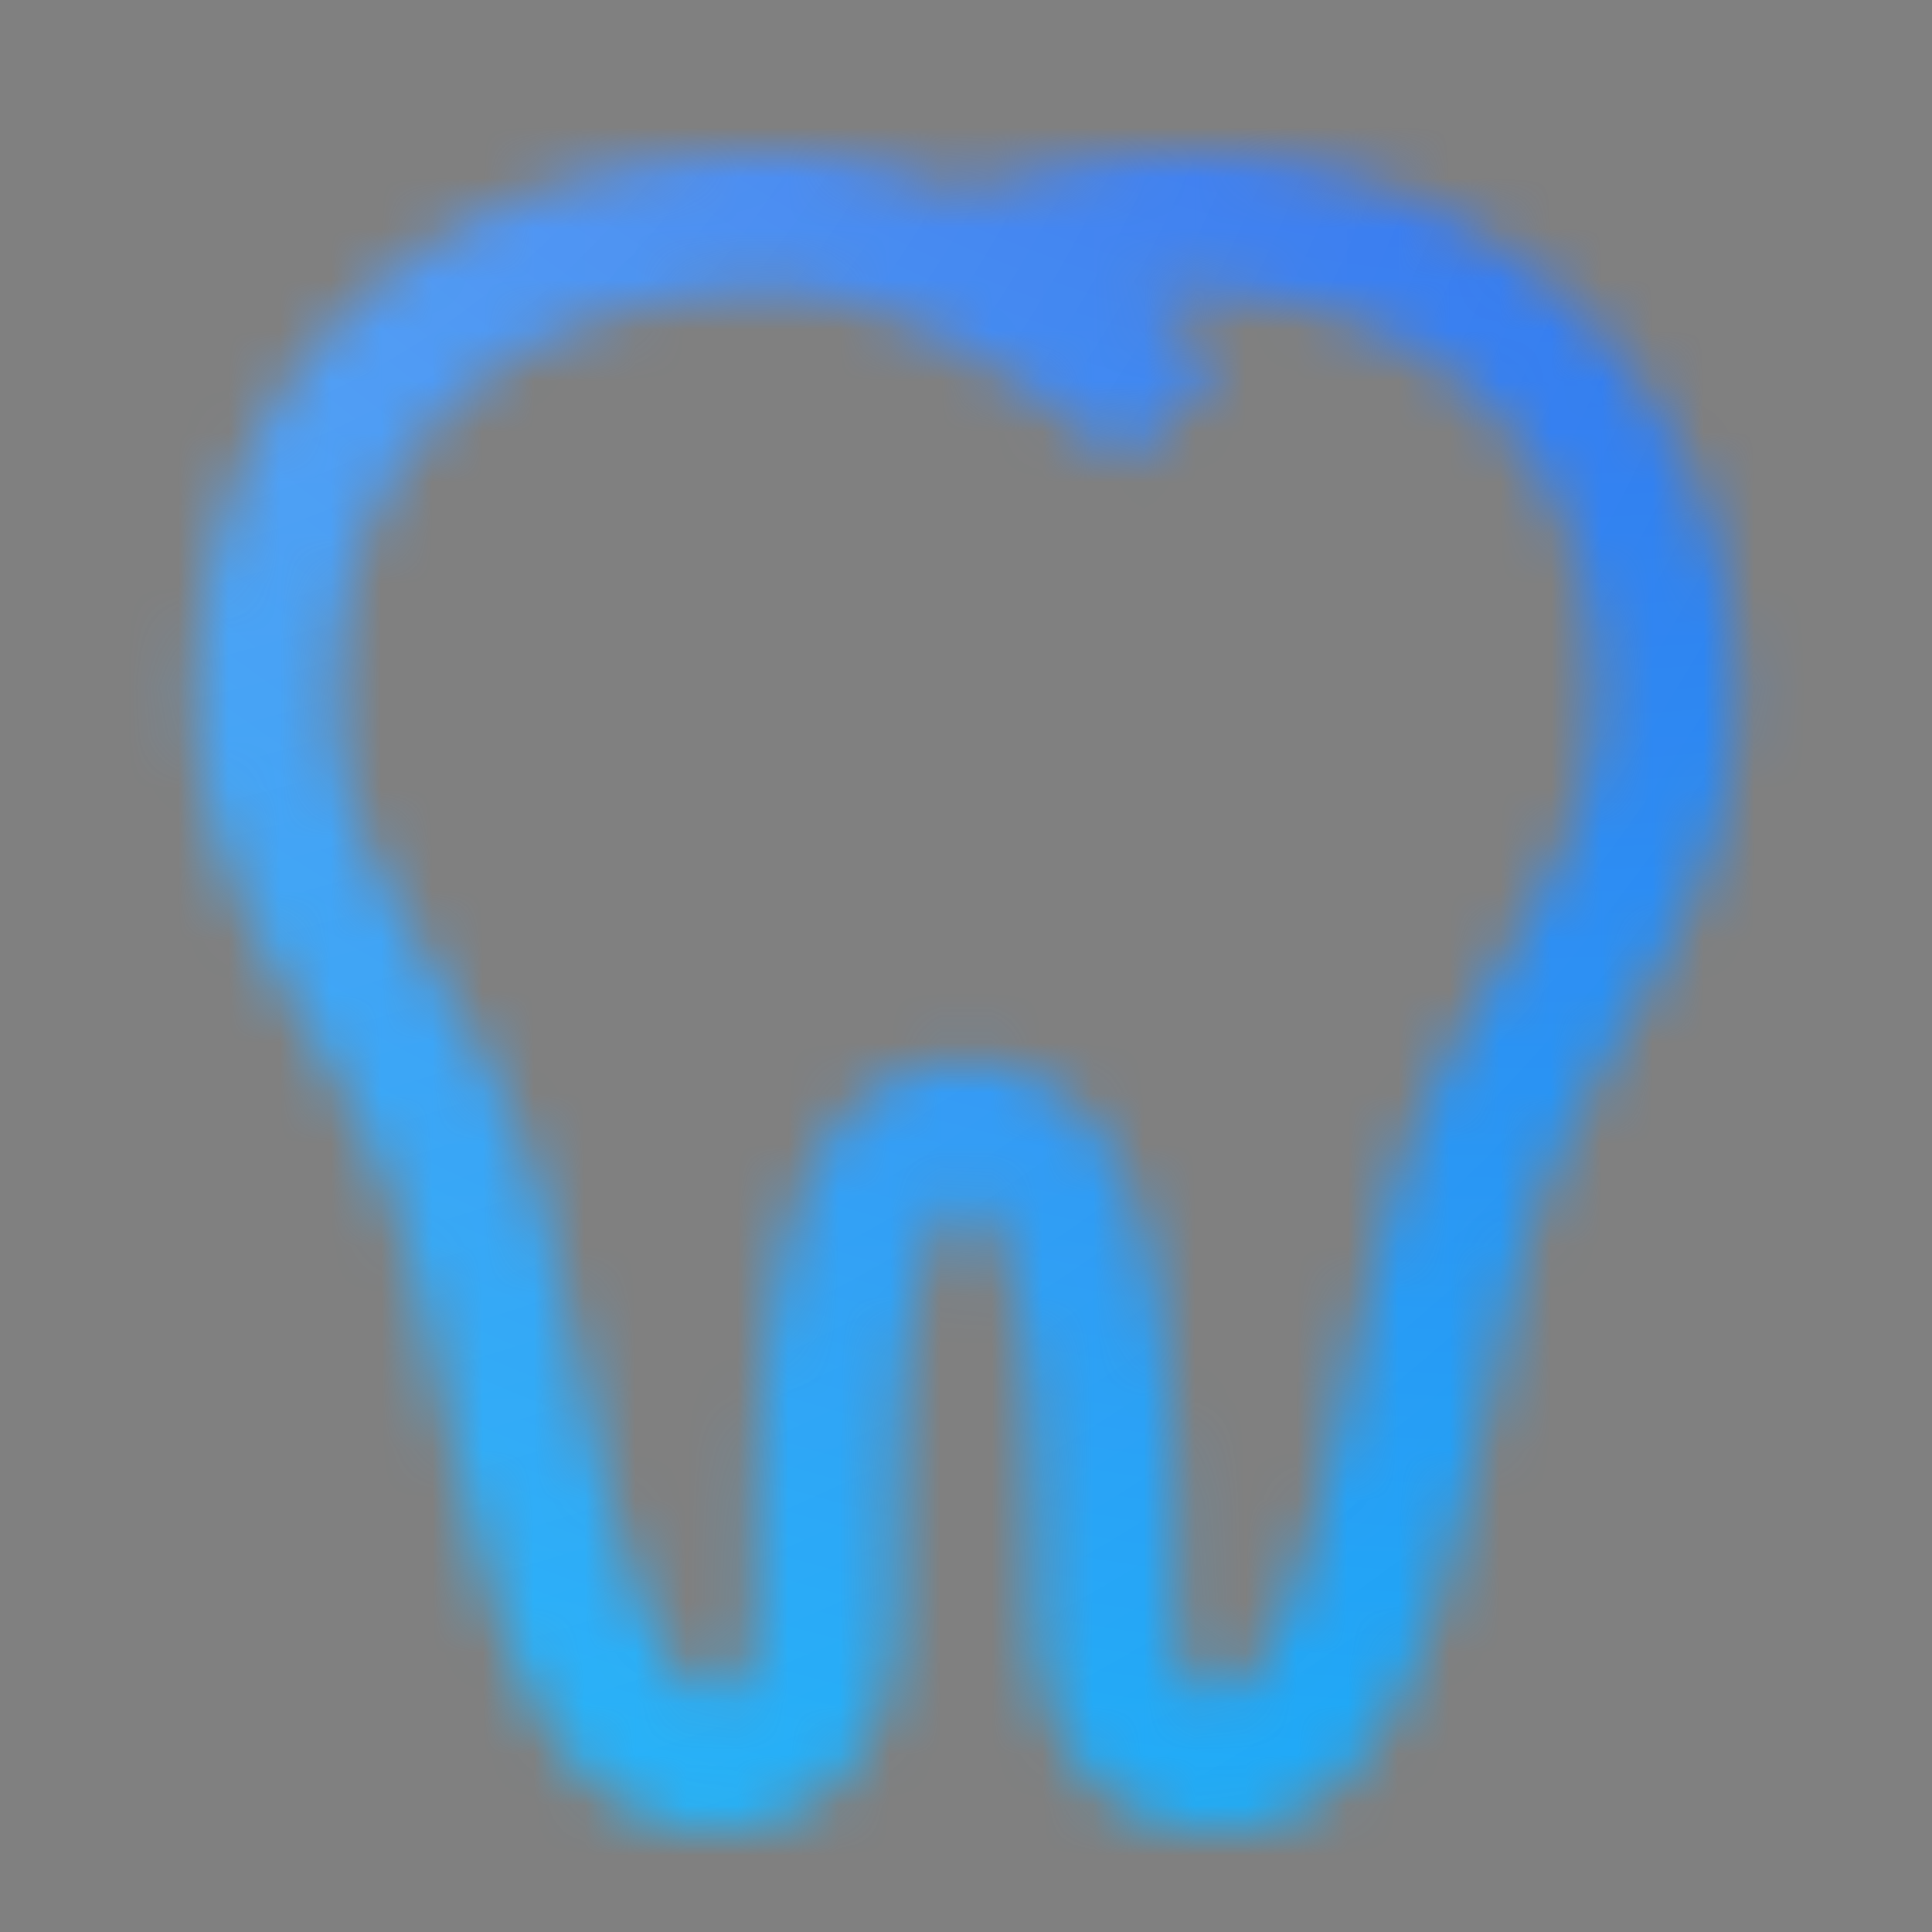
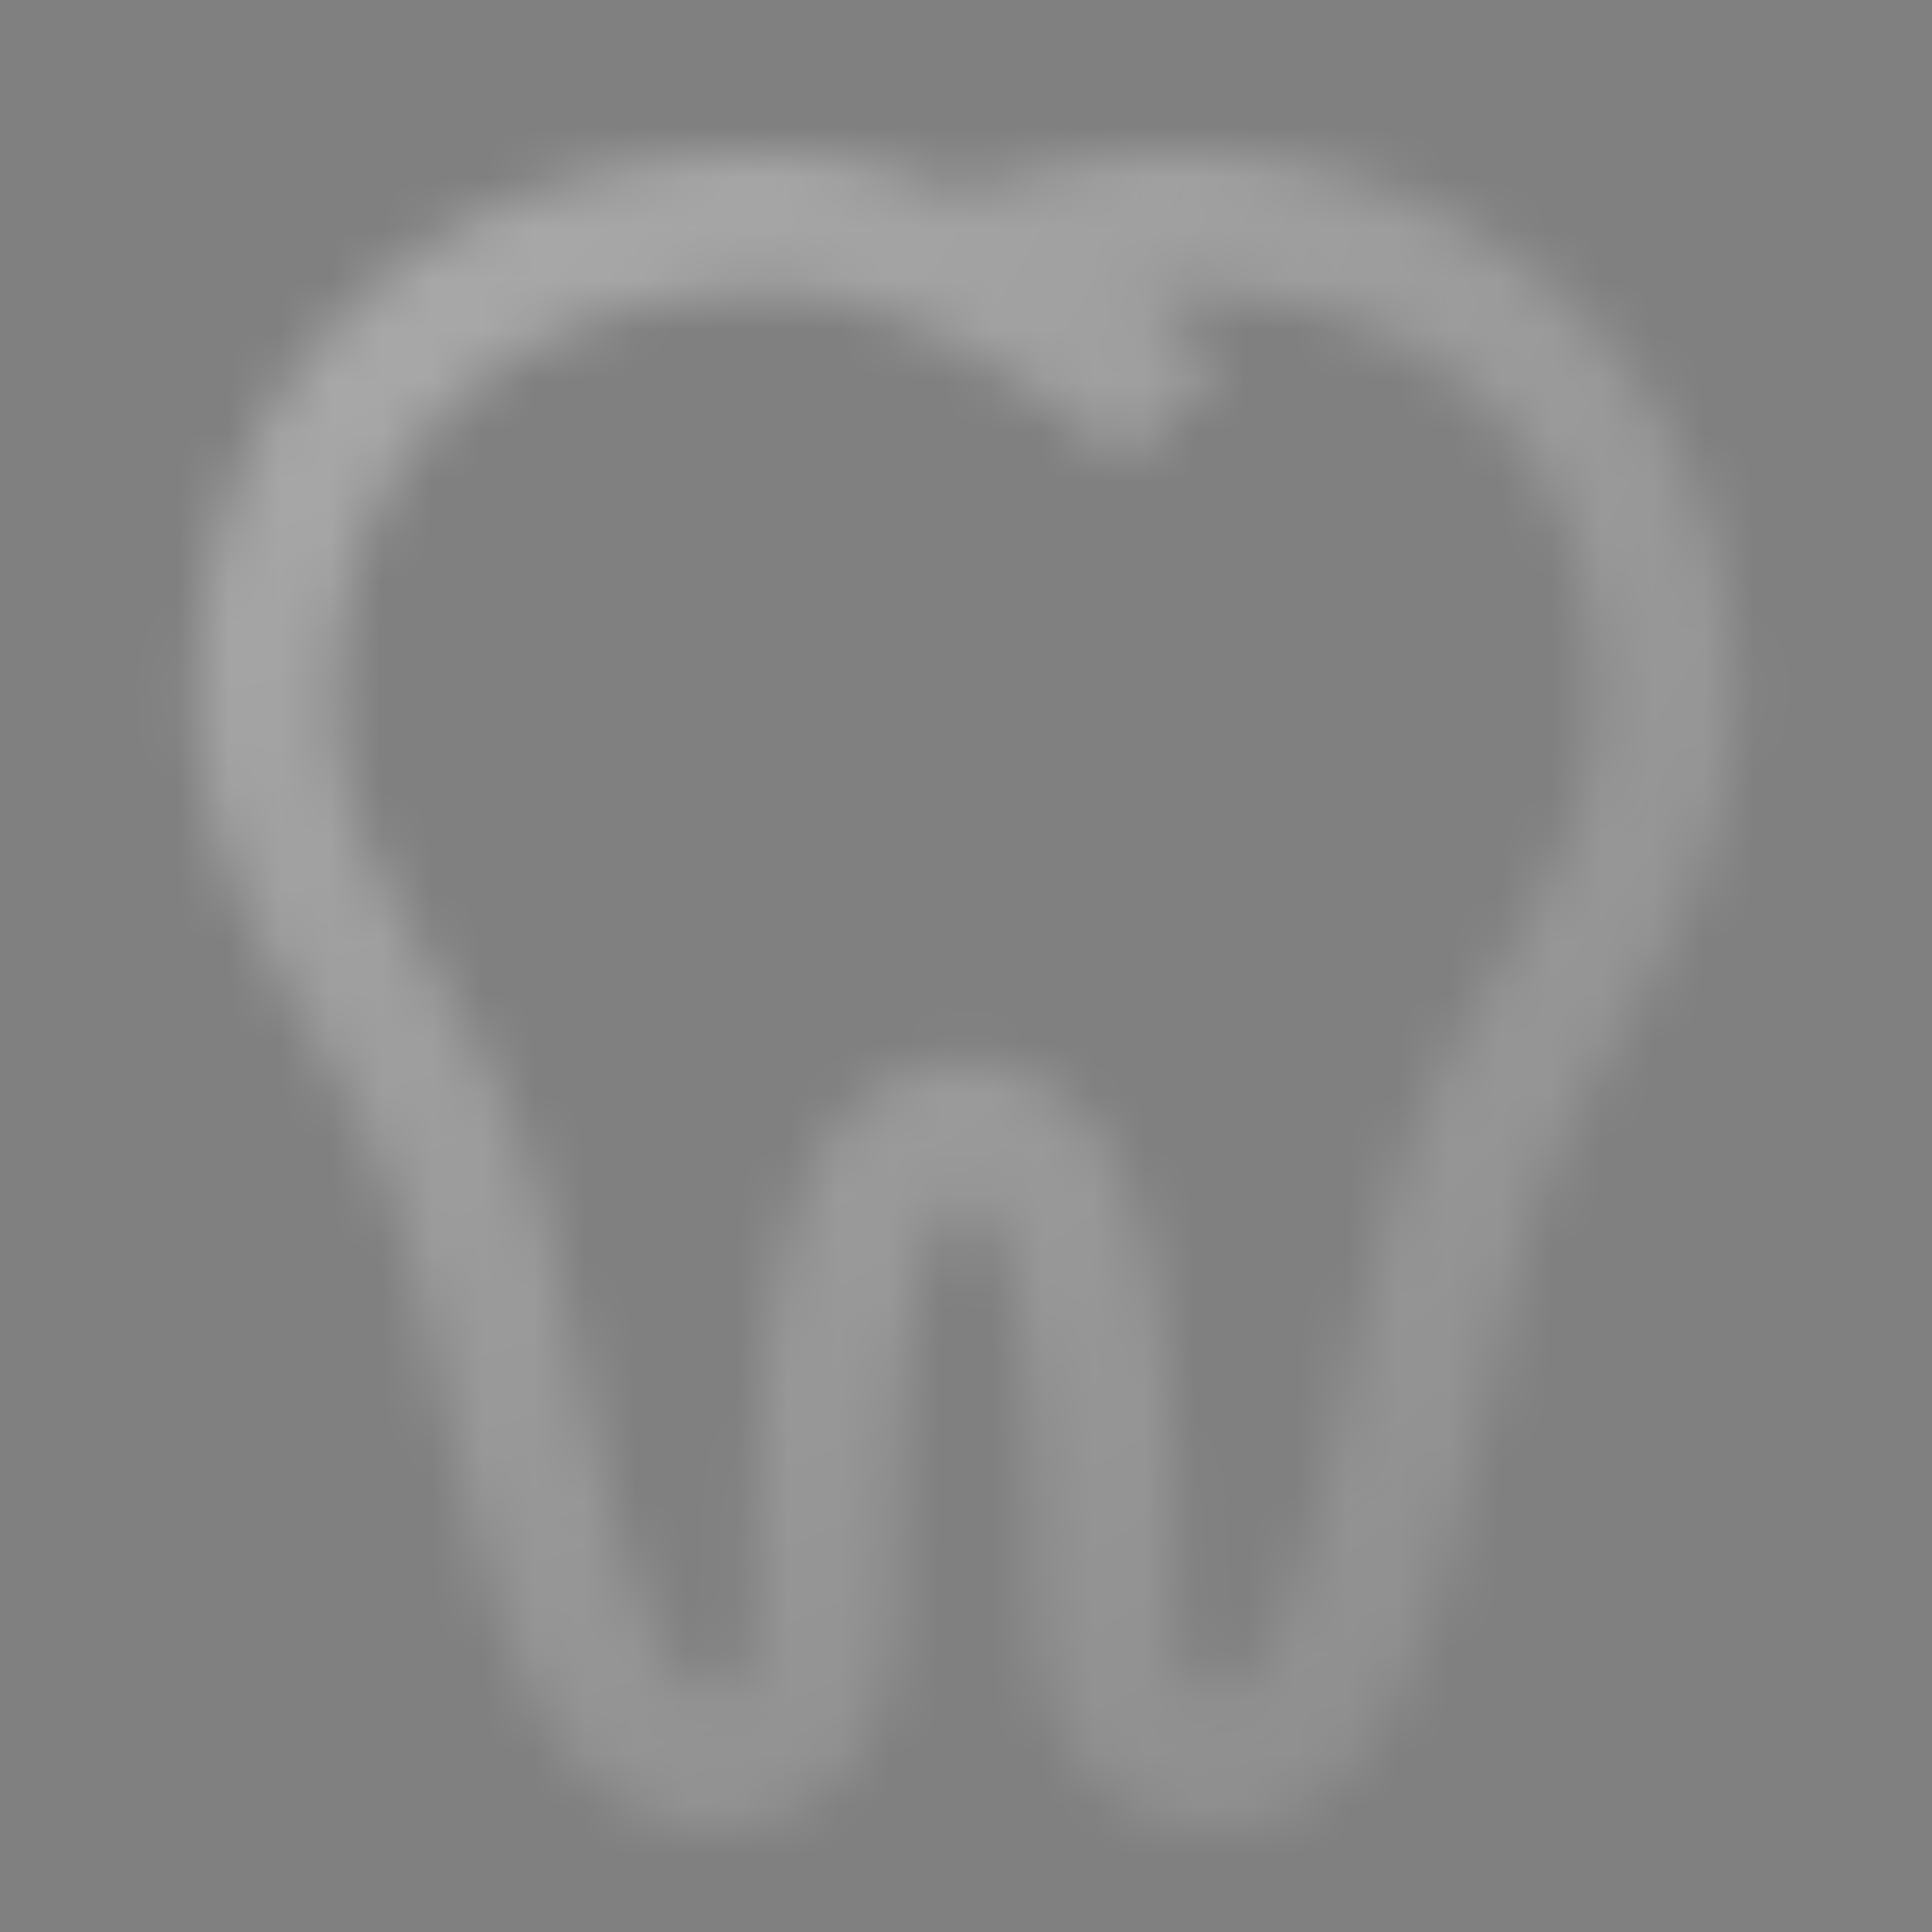
<svg xmlns="http://www.w3.org/2000/svg" width="38" height="38" fill="none">
  <rect width="100%" height="100%" fill="#808080" stroke="none" />
  <mask id="a" width="32" height="33" x="3" y="3" maskUnits="userSpaceOnUse" style="mask-type:alpha">
    <path fill="#fff" d="M15.262 3c1.117 0 2.334.258 3.652.773L19 3.73c1.662-.487 3.065-.73 4.21-.73 2.063 0 3.925.473 5.587 1.418a9.952 9.952 0 0 1 3.91 3.867c.974 1.633 1.447 3.466 1.418 5.5a9.16 9.16 0 0 1-.559 3.137c-.257.745-.673 1.618-1.246 2.621l-.386.688c-.516.887-.874 1.56-1.075 2.019A12.91 12.91 0 0 0 30 24.398c-.172.63-.401 1.619-.688 2.965-.43 1.862-.773 3.223-1.03 4.082-.402 1.29-.874 2.292-1.419 3.008-.343.458-.773.83-1.289 1.117a3.08 3.08 0 0 1-1.59.43 3.875 3.875 0 0 1-1.675-.387 3.24 3.24 0 0 1-1.204-1.117c-.486-.745-.73-1.79-.73-3.137v-.086c0-2.377-.1-4.139-.3-5.285-.144-.86-.359-1.518-.645-1.976-.115-.2-.2-.315-.258-.344-.029-.029-.086-.043-.172-.043a.477.477 0 0 0-.215.043c-.029.029-.1.143-.215.344-.286.458-.501 1.117-.644 1.976-.2 1.146-.301 2.936-.301 5.371 0 1.347-.244 2.392-.73 3.137-.287.458-.702.83-1.247 1.117a3.604 3.604 0 0 1-1.632.387 3.082 3.082 0 0 1-1.633-.473 3.722 3.722 0 0 1-1.246-1.074c-.545-.716-1.017-1.704-1.418-2.965-.258-.86-.602-2.22-1.031-4.082-.287-1.375-.53-2.392-.731-3.05a10.904 10.904 0 0 0-.816-2.106c-.2-.458-.559-1.131-1.075-2.02l-.386-.687c-.573-1.003-.989-1.876-1.246-2.621a9.174 9.174 0 0 1-.559-3.137c0-1.547.258-2.979.773-4.297a10.03 10.03 0 0 1 2.32-3.48c1.003-.974 2.206-1.719 3.61-2.235C12.01 3.258 13.572 3 15.262 3zm0 2.75c-2.664 0-4.784.745-6.36 2.234-1.518 1.433-2.277 3.366-2.277 5.801 0 .774.129 1.533.387 2.277.2.573.544 1.29 1.031 2.149l.473.86c.544.887.93 1.575 1.16 2.062.43.86.759 1.704.988 2.535.2.745.458 1.876.774 3.395.372 1.718.673 2.921.902 3.609.286.916.616 1.618.988 2.105.143.2.258.33.344.387.086.057.215.086.387.086.171 0 .272-.014.3-.043a.485.485 0 0 0 .172-.172l.043-.043c.2-.315.301-.86.301-1.633v-.257c0-2.407.115-4.269.344-5.586.229-1.26.558-2.25.988-2.965a3.581 3.581 0 0 1 1.16-1.203A3.082 3.082 0 0 1 19 20.875a2.87 2.87 0 0 1 1.59.473c.515.315.916.716 1.203 1.203.43.716.76 1.719.988 3.008.23 1.289.344 3.136.344 5.543v.257c0 .774.1 1.318.3 1.633l.044.043c.057.086.1.143.129.172.057.029.172.043.343.043.172 0 .301-.029.387-.086.086-.057.2-.186.344-.387.344-.458.673-1.174.988-2.148.23-.688.516-1.876.86-3.567a95.07 95.07 0 0 1 .816-3.394c.23-.83.559-1.676.988-2.535.23-.487.616-1.175 1.16-2.063l.473-.86c.487-.858.83-1.575 1.031-2.148a6.917 6.917 0 0 0 .387-2.277v-.043c.029-2.435-.702-4.368-2.191-5.8-1.49-1.462-3.48-2.192-5.973-2.192-.086 0-.215.014-.387.043l-.344.086 1.547 1.246-1.933 1.977-.602-.516a19.112 19.112 0 0 0-1.633-1.16 12.527 12.527 0 0 0-2.191-1.16c-.888-.344-1.69-.516-2.406-.516z" />
  </mask>
  <g mask="url(#a)">
-     <path fill="url(#b)" d="M10 48h18c11.598 0 21-9.402 21-21V9c0-11.598-9.402-21-21-21H10C-1.598-12-11-2.598-11 9v18c0 11.598 9.402 21 21 21z" />
-     <path fill="url(#c)" d="M-11 9v18c0 11.598 9.402 21 21 21h18c11.598 0 21-9.402 21-21V9c0-11.598-9.402-21-21-21H10C-1.598-12-11-2.598-11 9z" />
+     <path fill="url(#c)" d="M-11 9v18c0 11.598 9.402 21 21 21h18c11.598 0 21-9.402 21-21V9c0-11.598-9.402-21-21-21C-1.598-12-11-2.598-11 9z" />
  </g>
  <defs>
    <radialGradient id="b" cx="0" cy="0" r="1" gradientTransform="rotate(180 15.321 -11.456) scale(85.735)" gradientUnits="userSpaceOnUse">
      <stop stop-color="#011BE2" />
      <stop offset="1" stop-color="#00DBFF" />
    </radialGradient>
    <radialGradient id="c" cx="0" cy="0" r="1" gradientTransform="rotate(-90 -3.763 -3.208) scale(70.906)" gradientUnits="userSpaceOnUse">
      <stop stop-color="#fff" stop-opacity=".4" />
      <stop offset="1" stop-color="#fff" stop-opacity="0" />
    </radialGradient>
  </defs>
</svg>